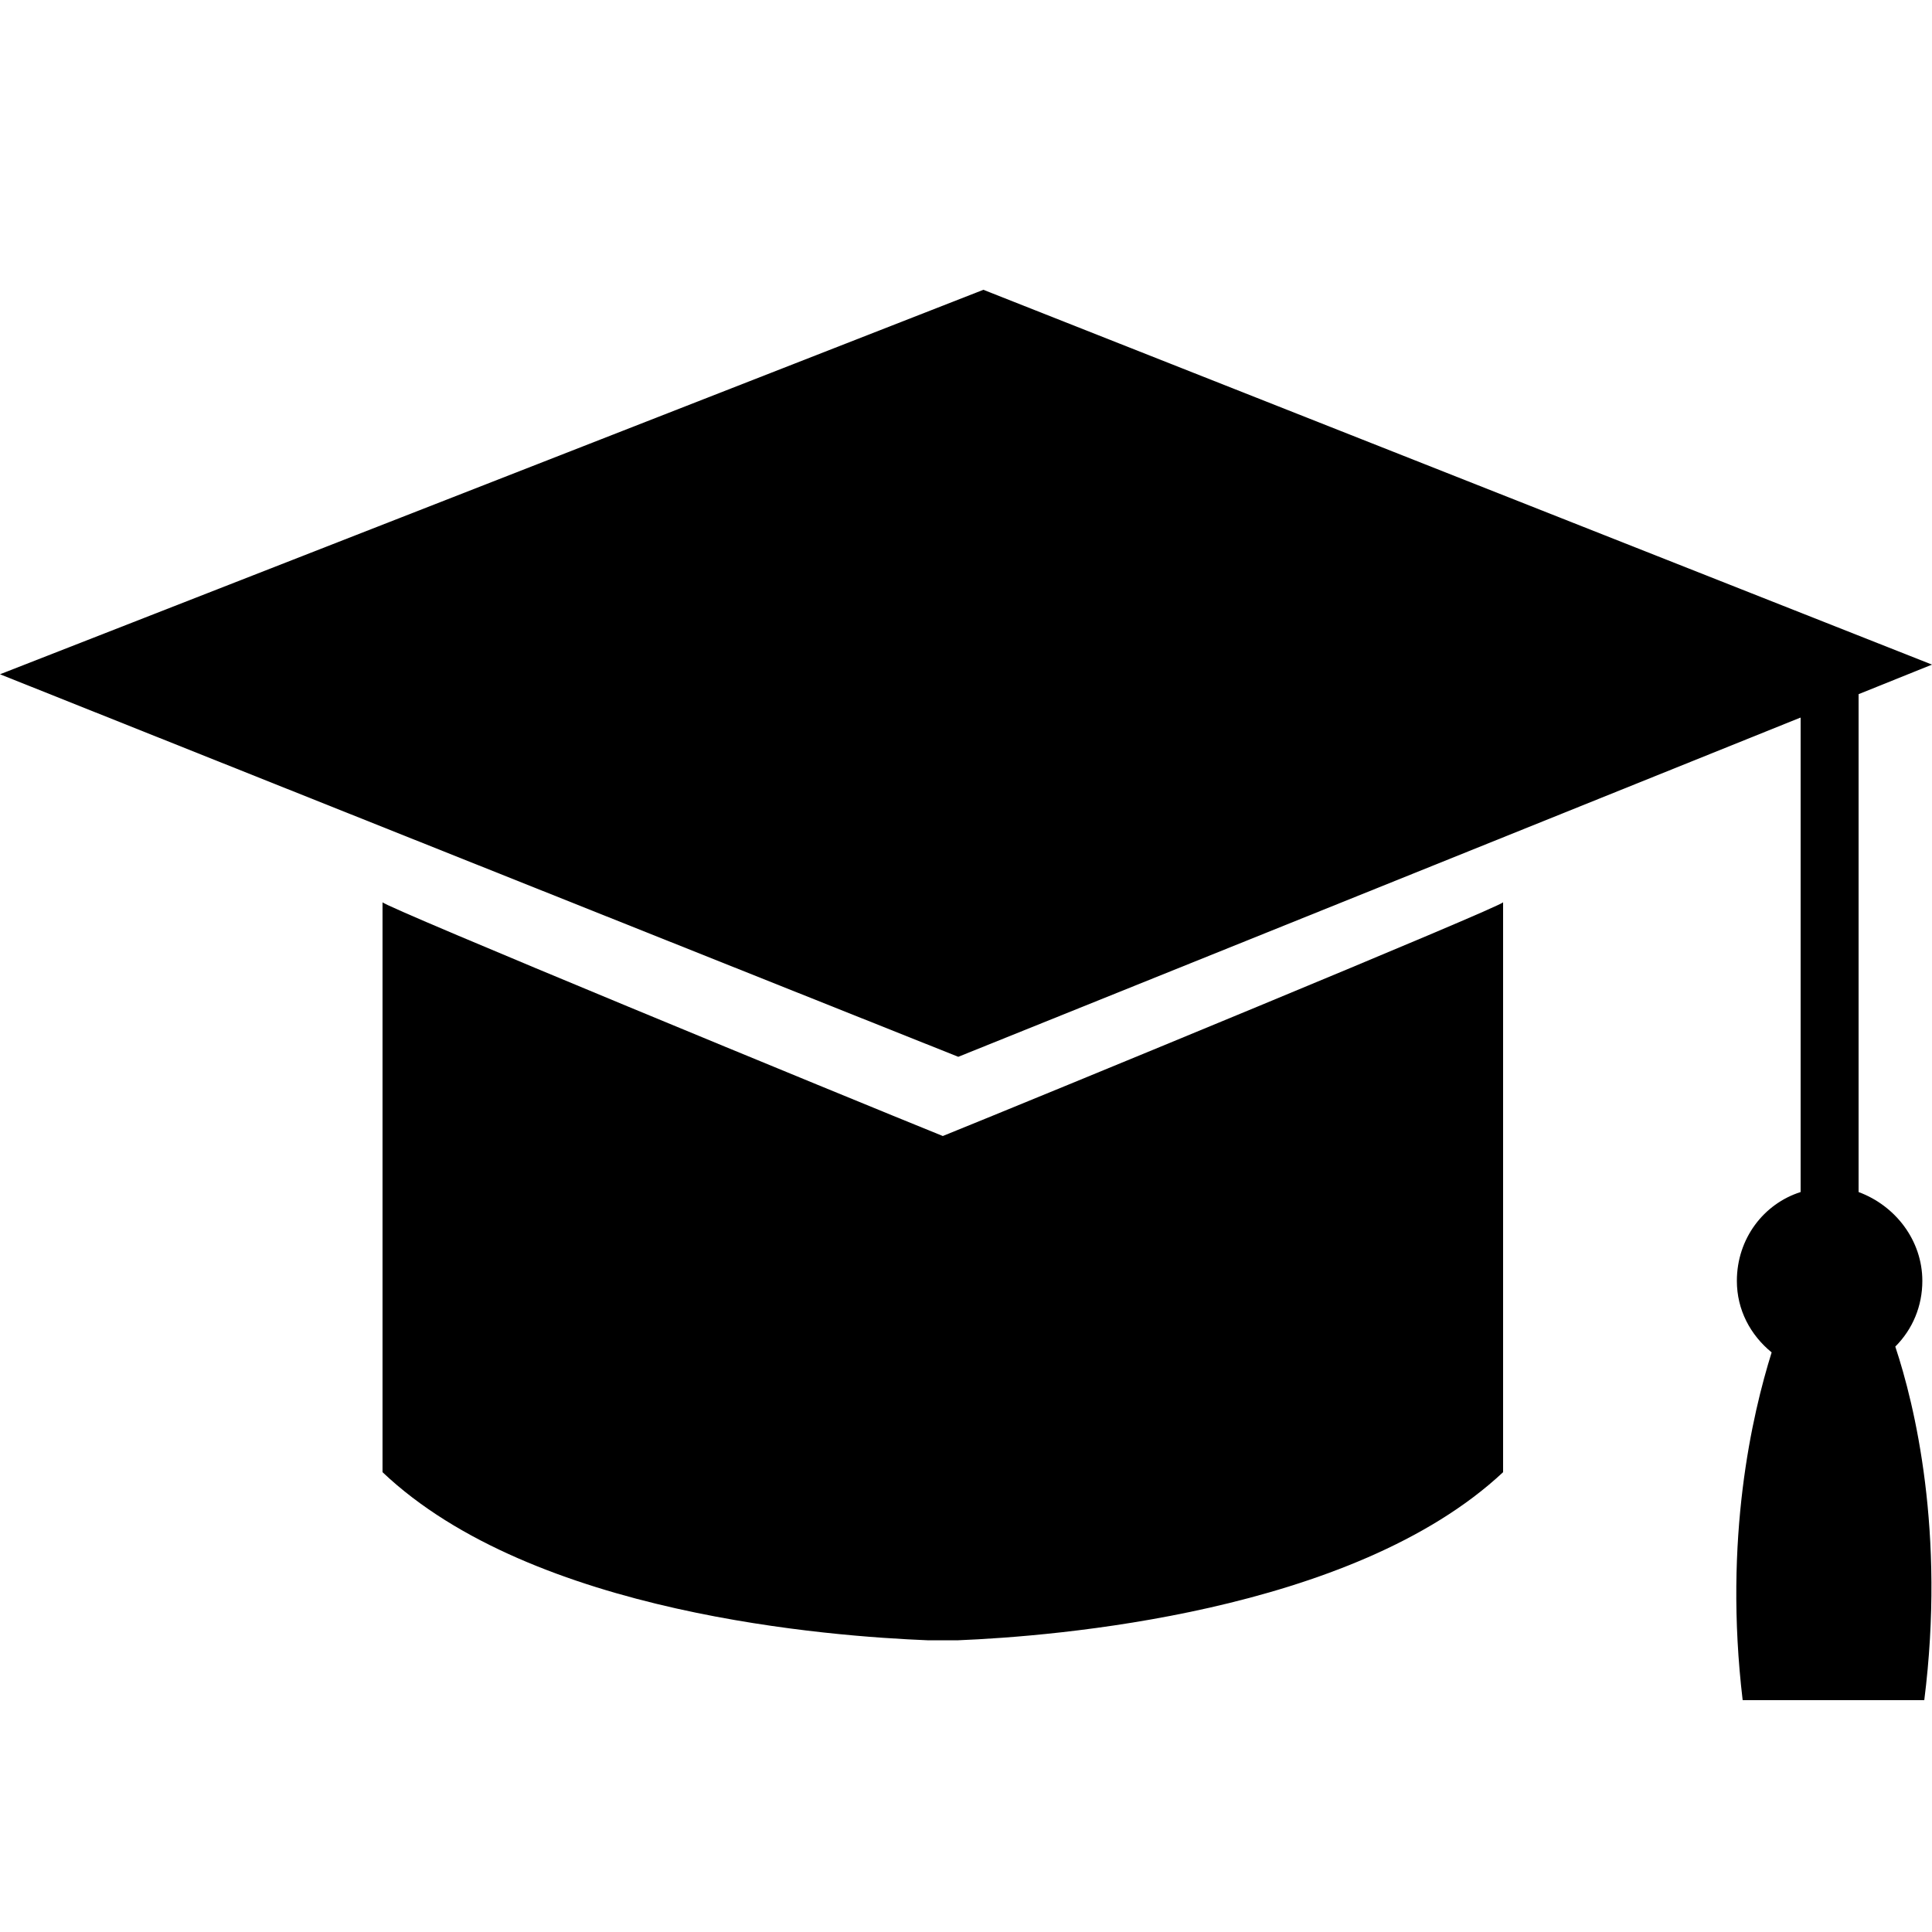
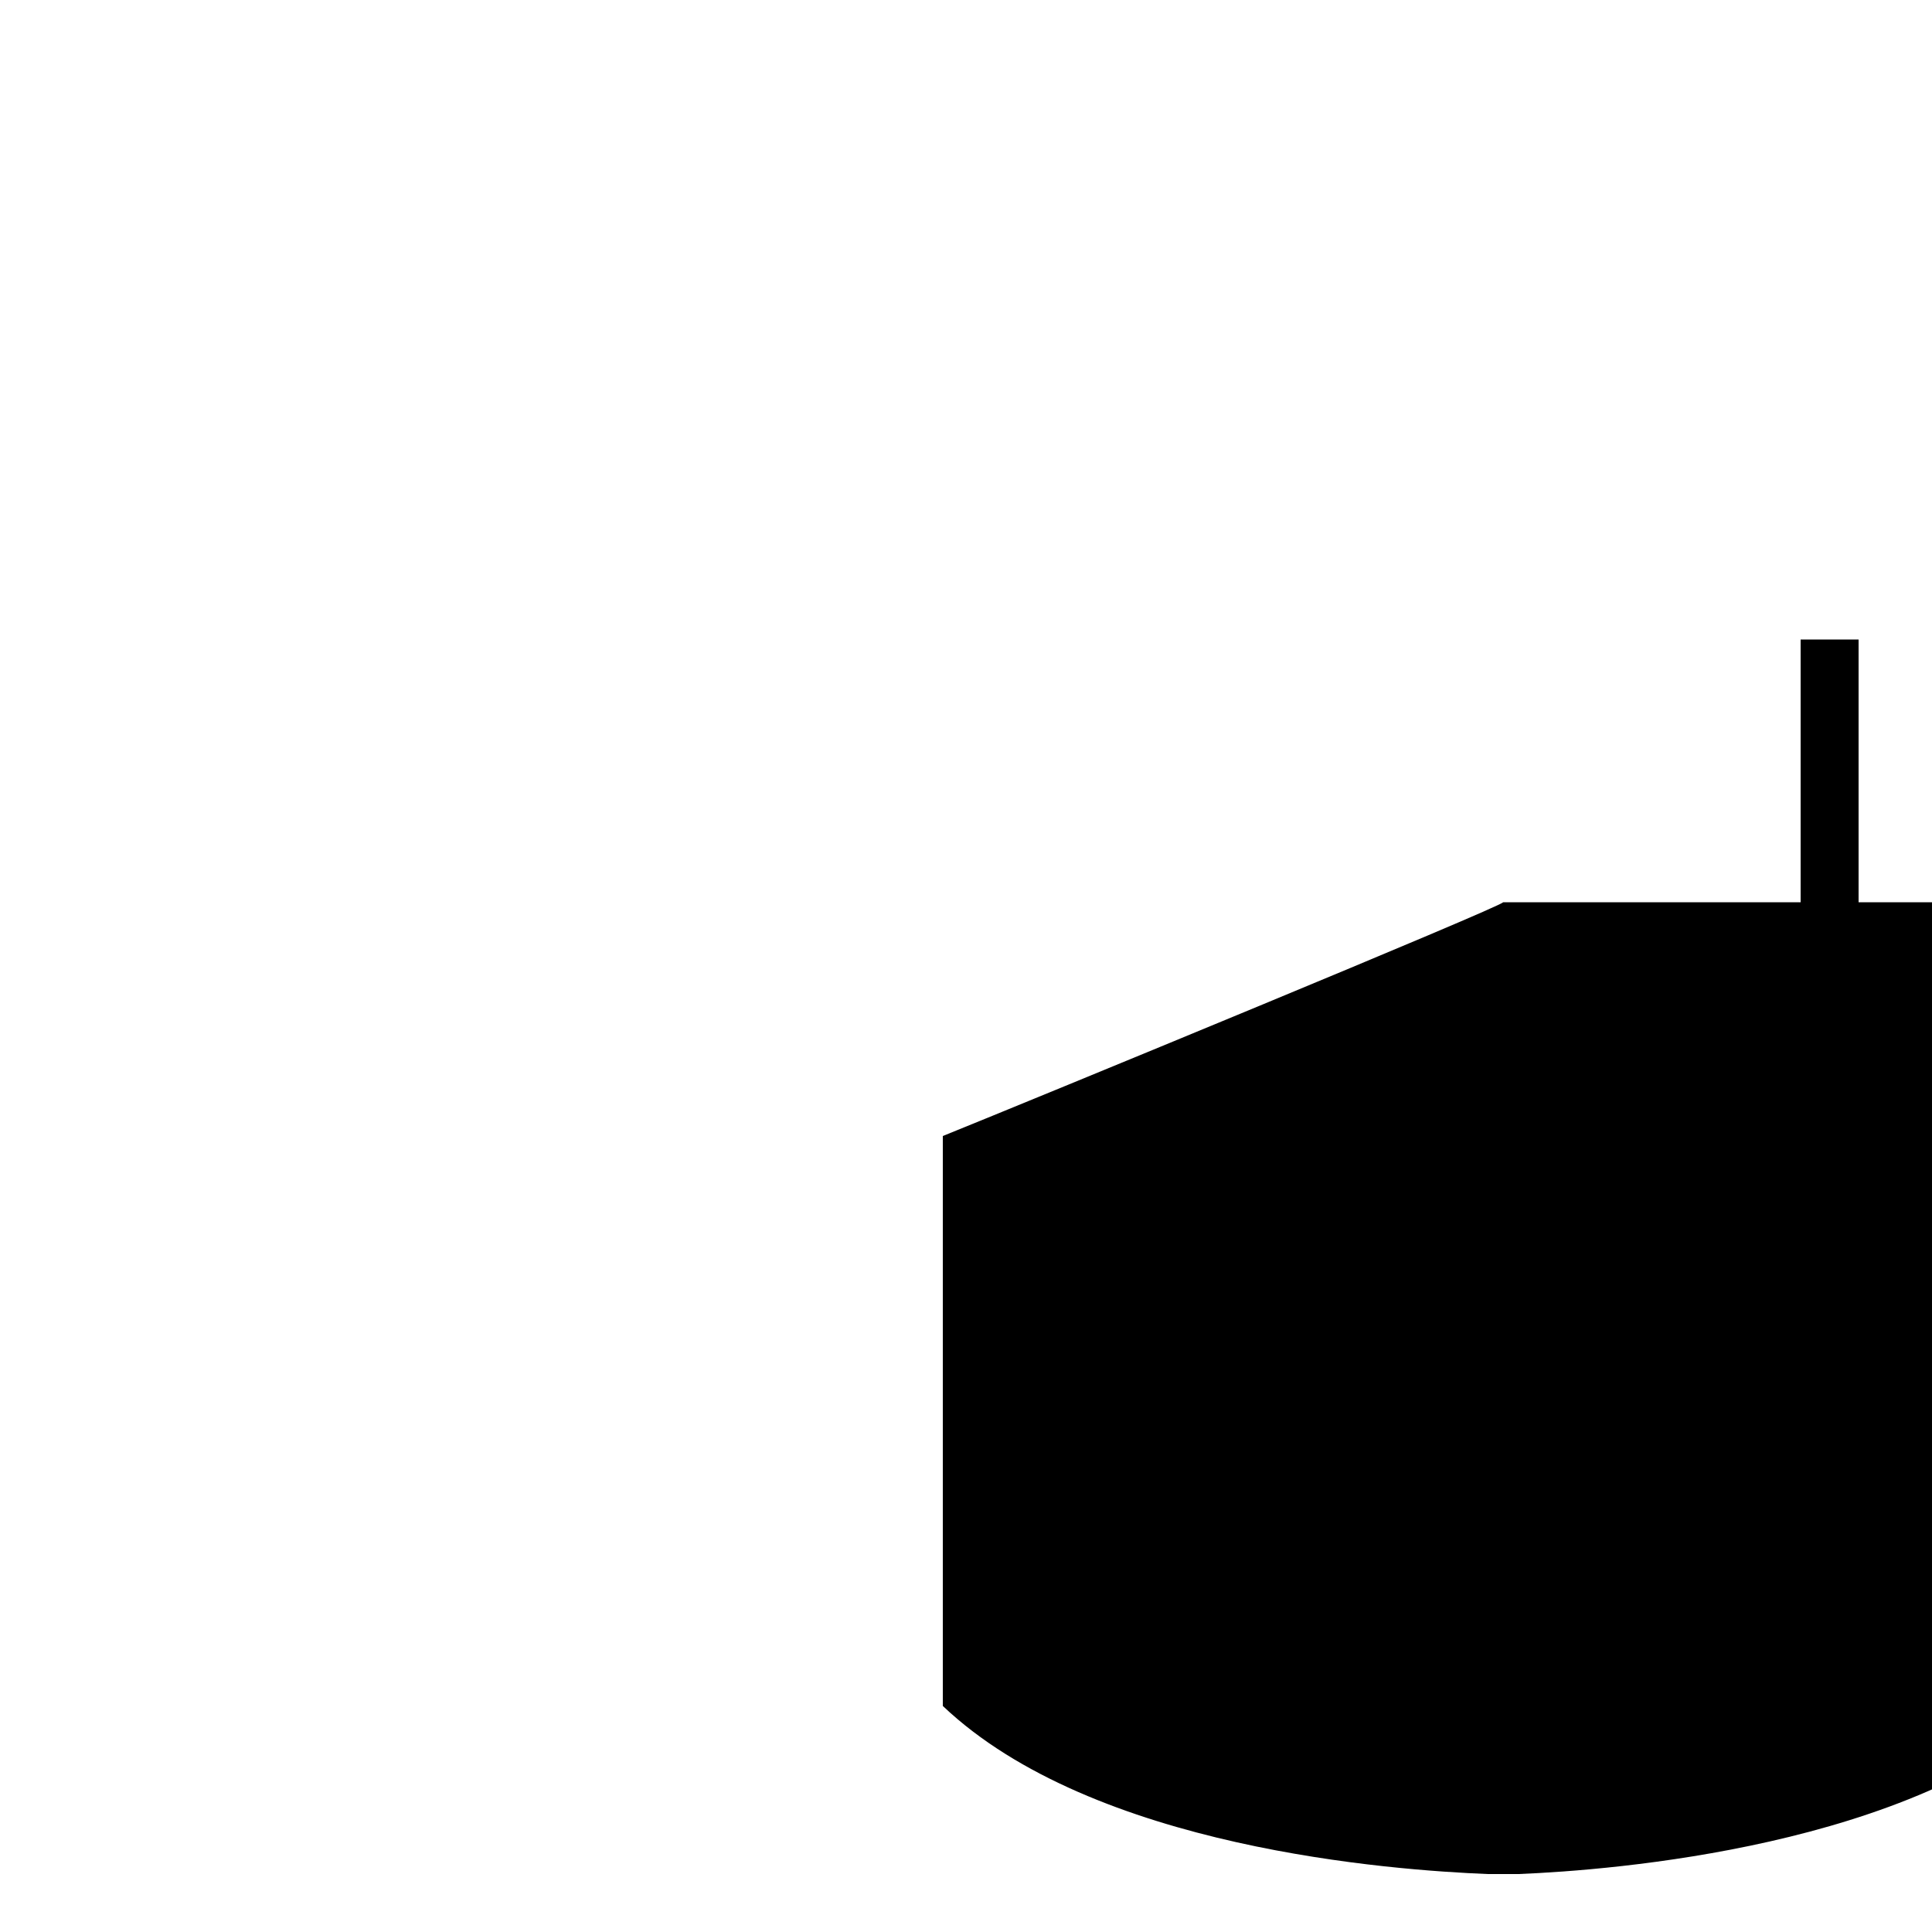
<svg xmlns="http://www.w3.org/2000/svg" version="1.1" id="レイヤー_1" x="0px" y="0px" viewBox="0 0 100 100" style="enable-background:new 0 0 100 100;" xml:space="preserve">
  <path d="M98.1,69.7c0.9-0.9,1.4-2.1,1.4-3.4c0-2.1-1.4-3.9-3.3-4.6V33.1h-3v28.6c-1.9,0.6-3.3,2.4-3.3,4.6c0,1.5,0.7,2.8,1.8,3.7  c-1,3.2-2.5,9.6-1.5,18h4h1.5h3.9C100.7,79.3,99.1,72.7,98.1,69.7z" />
  <g>
-     <polygon points="49.6,54.7 0,34.9 50.9,15 100,34.4  " />
-     <path d="M77.8,46.7c0,0.2-24.3,10.2-29,12.1c-4.7-1.9-29-11.9-29-12.1v29.5c7.8,7.4,23.3,8.5,28.2,8.7v0c0,0,0.3,0,0.8,0   c0.5,0,0.8,0,0.8,0v0c4.9-0.2,20.4-1.4,28.2-8.7V46.7z" />
+     <path d="M77.8,46.7c0,0.2-24.3,10.2-29,12.1v29.5c7.8,7.4,23.3,8.5,28.2,8.7v0c0,0,0.3,0,0.8,0   c0.5,0,0.8,0,0.8,0v0c4.9-0.2,20.4-1.4,28.2-8.7V46.7z" />
  </g>
</svg>